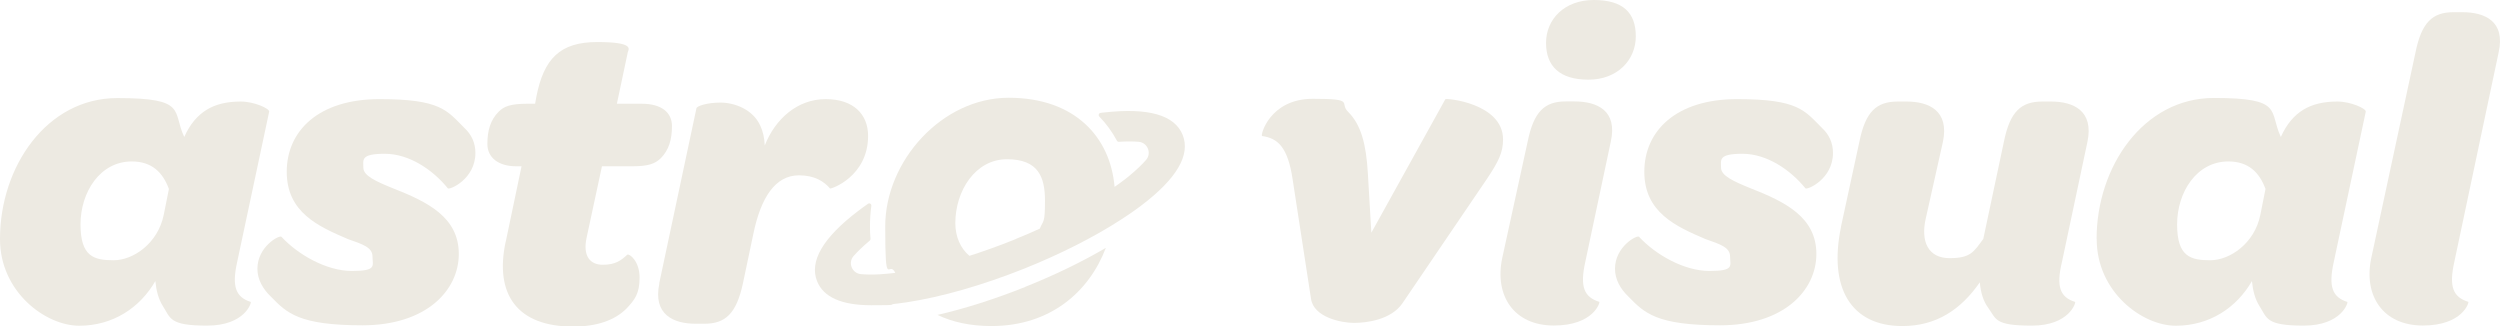
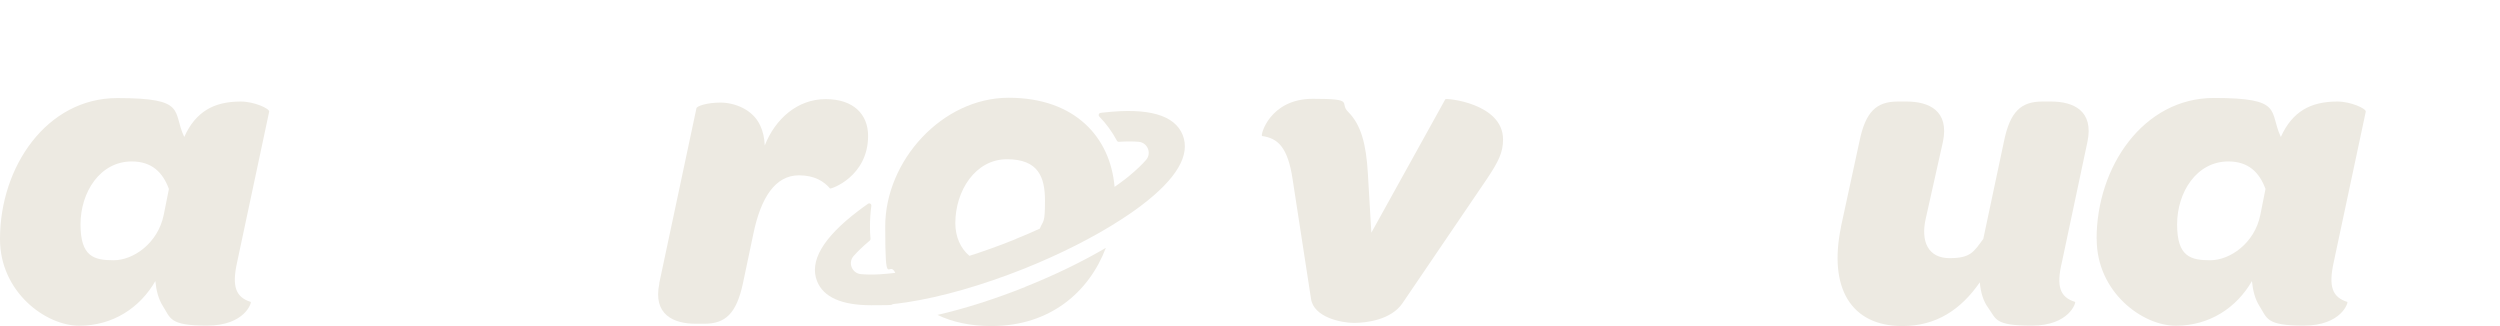
<svg xmlns="http://www.w3.org/2000/svg" version="1.1" viewBox="0 0 2378.5 310.6">
  <defs>
    <style>
      .cls-1 {
        fill: #edeae2;
      }
    </style>
  </defs>
  <g>
    <g id="Layer_2">
      <g id="Wordmark_mono">
        <path class="cls-1" d="M0,227.3C0,158.6,44.5,93.3,111.6,93.3s52,12.5,63.7,37c5.4-12.1,12.5-20.4,21.2-25.8s19.6-7.9,32.5-7.9,27.5,6.7,27.1,9.6l-30.4,142.8c-5.4,24.1-1.2,33.7,12.9,38.3.8.4-5.4,22.5-41.6,22.5s-34.6-7.1-42.1-18.7c-4.2-6.7-6.2-14.6-7.1-23.7-14.6,25.4-40.4,42.5-72.4,42.5S0,277.8,0,227.5v-.2ZM155.7,204.8l5-25c-5.8-15.8-16.2-26.2-35.4-26.2-30,0-48.7,29.1-48.7,59.9s12.9,34.1,31.6,34.1,42-16.2,47.5-42.9h0Z" />
-         <path class="cls-1" d="M257.8,282.3c-7.9-7.5-12.9-16.6-12.9-26.6,0-21.2,21.2-32.5,22.9-30.4,15.8,17.1,42.9,32.5,67,32.5s19.6-5,19.6-13.7-9.2-11.7-23.3-16.6c-28.3-12.1-58.3-25.4-58.3-64.1s30-69.1,88.3-69.1,64.1,10.8,80.8,27.5c6.7,6.2,10.4,14.2,10.4,23.7,0,25-24.6,35.4-26.2,33.7-14.2-17.5-36.6-32.9-60-32.9s-20.4,5.8-20.4,13.3,11.7,12.9,28.3,19.6c32.9,12.9,62.5,27.5,62.5,62.4s-31.2,67.9-91.6,67.9-72-11.7-87-27.1h-.1Z" />
-         <path class="cls-1" d="M481.2,229.8l15-71.6h-5c-17.1,0-27.5-8.3-27.5-21.2s2.9-22.9,10.8-30.8c5-5,11.2-7.5,27.1-7.5h7.5l1.2-6.7c7.1-36.2,22.5-52,57.9-52s30,6.7,29.1,9.6l-10.4,49.1h23.7c18.7,0,28.7,8.3,28.7,21.2s-2.9,22.9-10.8,30.8c-5.4,5-11.2,7.5-27.1,7.5h-28.7l-14.6,67.9c-3.8,17.5,3.3,25.8,15.4,25.8s17.5-4.2,23.3-9.6c2.1-1.2,11.7,6.2,11.7,21.7s-4.6,21.2-12.5,29.6c-11.2,11.2-28.3,17.1-50.8,17.1-52.9,0-74.9-30.4-64.1-80.8h0Z" />
        <path class="cls-1" d="M627.2,269.5l35.4-166.5c.4-2.1,10-5.4,22.9-5.4s30.8,6.2,37.9,22.1c2.5,5.4,3.8,11.2,4.2,18.7,10-25.4,31.2-44.1,57.9-44.1s40.4,14.6,40.4,35c0,38.7-35.4,50.8-36.2,50-5.8-6.7-14.6-12.5-29.6-12.5-22.5,0-36.2,21.2-43.3,55.4l-10,47.5c-6.2,28.7-16.7,38.3-36.6,38.3h-8.3c-21.2,0-40.8-8.7-34.6-38.3h0v-.2Z" />
        <path class="cls-1" d="M1430,132.8c0,12.1-4.2,20.8-15.4,37.5l-80.3,118.2c-10.8,15.8-34.1,18.7-46.2,18.7s-38.3-5.4-40.8-22.9l-17.5-113.7c-4.6-30.8-14.2-39.1-29.1-41.2-1.7-.4,7.1-35.4,48.3-35.4s24.6,3.8,33.7,12.5c12.1,12.1,17.1,30.4,18.7,58.7l3.3,56.2,70.4-127c.8-1.2,54.9,3.8,54.9,38.3h0Z" />
-         <path class="cls-1" d="M1429.2,245.6l24.2-110.8c5.8-28.7,16.2-38.3,36.2-38.3h8.3c21.7,0,41.2,8.7,34.6,38.3l-24.2,114.1c-5.4,24.1-1.2,33.7,13.3,38.3.8.4-5.4,22.5-43.3,22.5s-56.6-28.3-49.1-64.1h0ZM1470.9,40.8c0-22.5,17.5-40.8,45.4-40.8s40,12.1,40,34.6-17.5,41.2-45,41.2-40.4-12.9-40.4-35h0Z" />
-         <path class="cls-1" d="M1549.4,282.3c-7.9-7.5-12.9-16.6-12.9-26.6,0-21.2,21.2-32.5,22.9-30.4,15.8,17.1,42.9,32.5,67,32.5s19.6-5,19.6-13.7-9.2-11.7-23.3-16.6c-28.3-12.1-58.3-25.4-58.3-64.1s30-69.1,88.3-69.1,64.1,10.8,80.8,27.5c6.7,6.2,10.4,14.2,10.4,23.7,0,25-24.6,35.4-26.2,33.7-14.2-17.5-36.6-32.9-59.9-32.9s-20.4,5.8-20.4,13.3,11.7,12.9,28.3,19.6c32.9,12.9,62.4,27.5,62.4,62.4s-31.2,67.9-91.6,67.9-72-11.7-87-27.1h-.1Z" />
        <path class="cls-1" d="M1751.5,215.7l17.5-80.8c5.8-28.7,16.2-38.3,36.6-38.3h8.3c21.2,0,40.8,8.7,34.6,38.3l-16.2,72.4c-5.4,22.9,2.5,38.3,22.5,38.3s22.9-5.8,32.1-18.3l19.6-92.4c5.8-28.7,16.2-38.3,36.6-38.3h8.3c21.2,0,40.8,8.7,34.6,38.3l-24.2,114.1c-5.8,24.1-1.7,33.7,12.5,38.3.8.4-5.4,22.5-41.2,22.5s-33.7-6.2-41.6-17.1c-4.6-6.2-7.1-14.6-7.9-24.1-17.9,25.8-41.2,41.6-73.7,41.6-49.1,0-70.4-36.6-58.3-94.5h-.1Z" />
        <path class="cls-1" d="M1994.7,227.3c0-68.7,44.6-134.1,111.6-134.1s52,12.5,63.7,37.1c5.4-12.1,12.5-20.4,21.2-25.8s19.6-7.9,32.5-7.9,27.5,6.7,27.1,9.6l-30.4,142.8c-5.4,24.2-1.2,33.7,12.9,38.3.8.4-5.4,22.5-41.6,22.5s-34.6-7.1-42.1-18.7c-4.2-6.7-6.2-14.6-7.1-23.7-14.6,25.4-40.4,42.5-72.4,42.5s-75.3-32.1-75.3-82.4h0v-.2ZM2150.4,204.8l5-25c-5.8-15.8-16.2-26.2-35.4-26.2-30,0-48.7,29.1-48.7,59.9s12.9,34.1,31.6,34.1,42.1-16.2,47.5-42.9h0Z" />
-         <path class="cls-1" d="M2256,245.6l42.1-195.7c5.8-28.7,16.2-38.3,36.2-38.3h8.3c21.6,0,41.2,8.7,34.6,38.3l-42.1,199c-5.4,24.2-1.2,33.7,13.3,38.3.8.4-5.4,22.5-43.3,22.5s-56.6-28.3-49.1-64.1h0Z" />
        <path class="cls-1" d="M1125.2,128.4c-7.6-19-32.7-26.1-74.6-21.4-1.2,0-2.3.3-3.5.4-1.7.2-2.4,2.3-1.2,3.5h0c6.6,6.8,12.2,14.5,16.7,22.9.4.7,1.1,1.2,1.9,1.1,7.8-.5,14.1-.4,18.9,0,8.4.8,12.5,10.8,7,17.2-3.7,4.3-9.1,9.5-16.6,15.7-2,1.6-4.2,3.4-6.6,5.1-.7.6-1.5,1.1-2.3,1.7-1.5,1.1-3,2.2-4.5,3.2-4-47.2-37.6-84.8-100.8-84.8s-117.4,60-117.4,122.4,3.2,31,9.6,44.2c-2.7.3-5.2.6-7.6.8-2.7.3-5.3.4-7.7.6-7.2.4-12.9.2-17.5-.2-8.4-.8-12.5-10.8-6.9-17.2,3.5-4,8.5-8.9,15.4-14.7.5-.4.8-1.1.7-1.8-.4-3.8-.5-7.8-.5-11.7,0-6.6.4-13.1,1.3-19.6.2-1.8-1.8-3-3.2-1.9-3.2,2.2-6.2,4.4-9.2,6.7-33.6,25.5-46.8,48-39.2,67,6.1,15.2,23.4,22.8,51.6,22.8s14.7-.5,23-1.4c.6,0,1.2-.2,1.9-.2,2.9-.3,5.8-.8,8.8-1.2,32.9-5,72-16.2,111.7-32,34.6-13.9,66.6-30.1,92.2-46.7,2.7-1.8,5.4-3.5,8-5.3,4-2.7,7.8-5.5,11.4-8.2h0c33.6-25.5,46.8-48,39.2-67h0ZM966.5,227.4c-1,.4-2,.8-3,1.2-7.2,2.9-14.3,5.6-21.4,8.1-3.8,1.3-7.5,2.6-11.2,3.9-2.9,1-5.8,1.9-8.6,2.8-8.4-7-13.4-18.1-13.4-31.1,0-30.8,19.1-60.8,49.1-60.8s36.2,17.1,36.2,39.5-1.7,18.3-4.9,26.5c-3.3,1.5-6.7,3-10.1,4.5-4.2,1.8-8.4,3.6-12.7,5.3h0Z" />
        <path class="cls-1" d="M975.4,273c-28.5,11.4-57.3,20.6-83.5,26.6,14.1,6.8,31.3,10.6,51.4,10.6,55.7,0,92.9-32.4,108.8-74.4-22.7,13.3-48.8,26-76.7,37.1h0Z" />
      </g>
    </g>
  </g>
</svg>